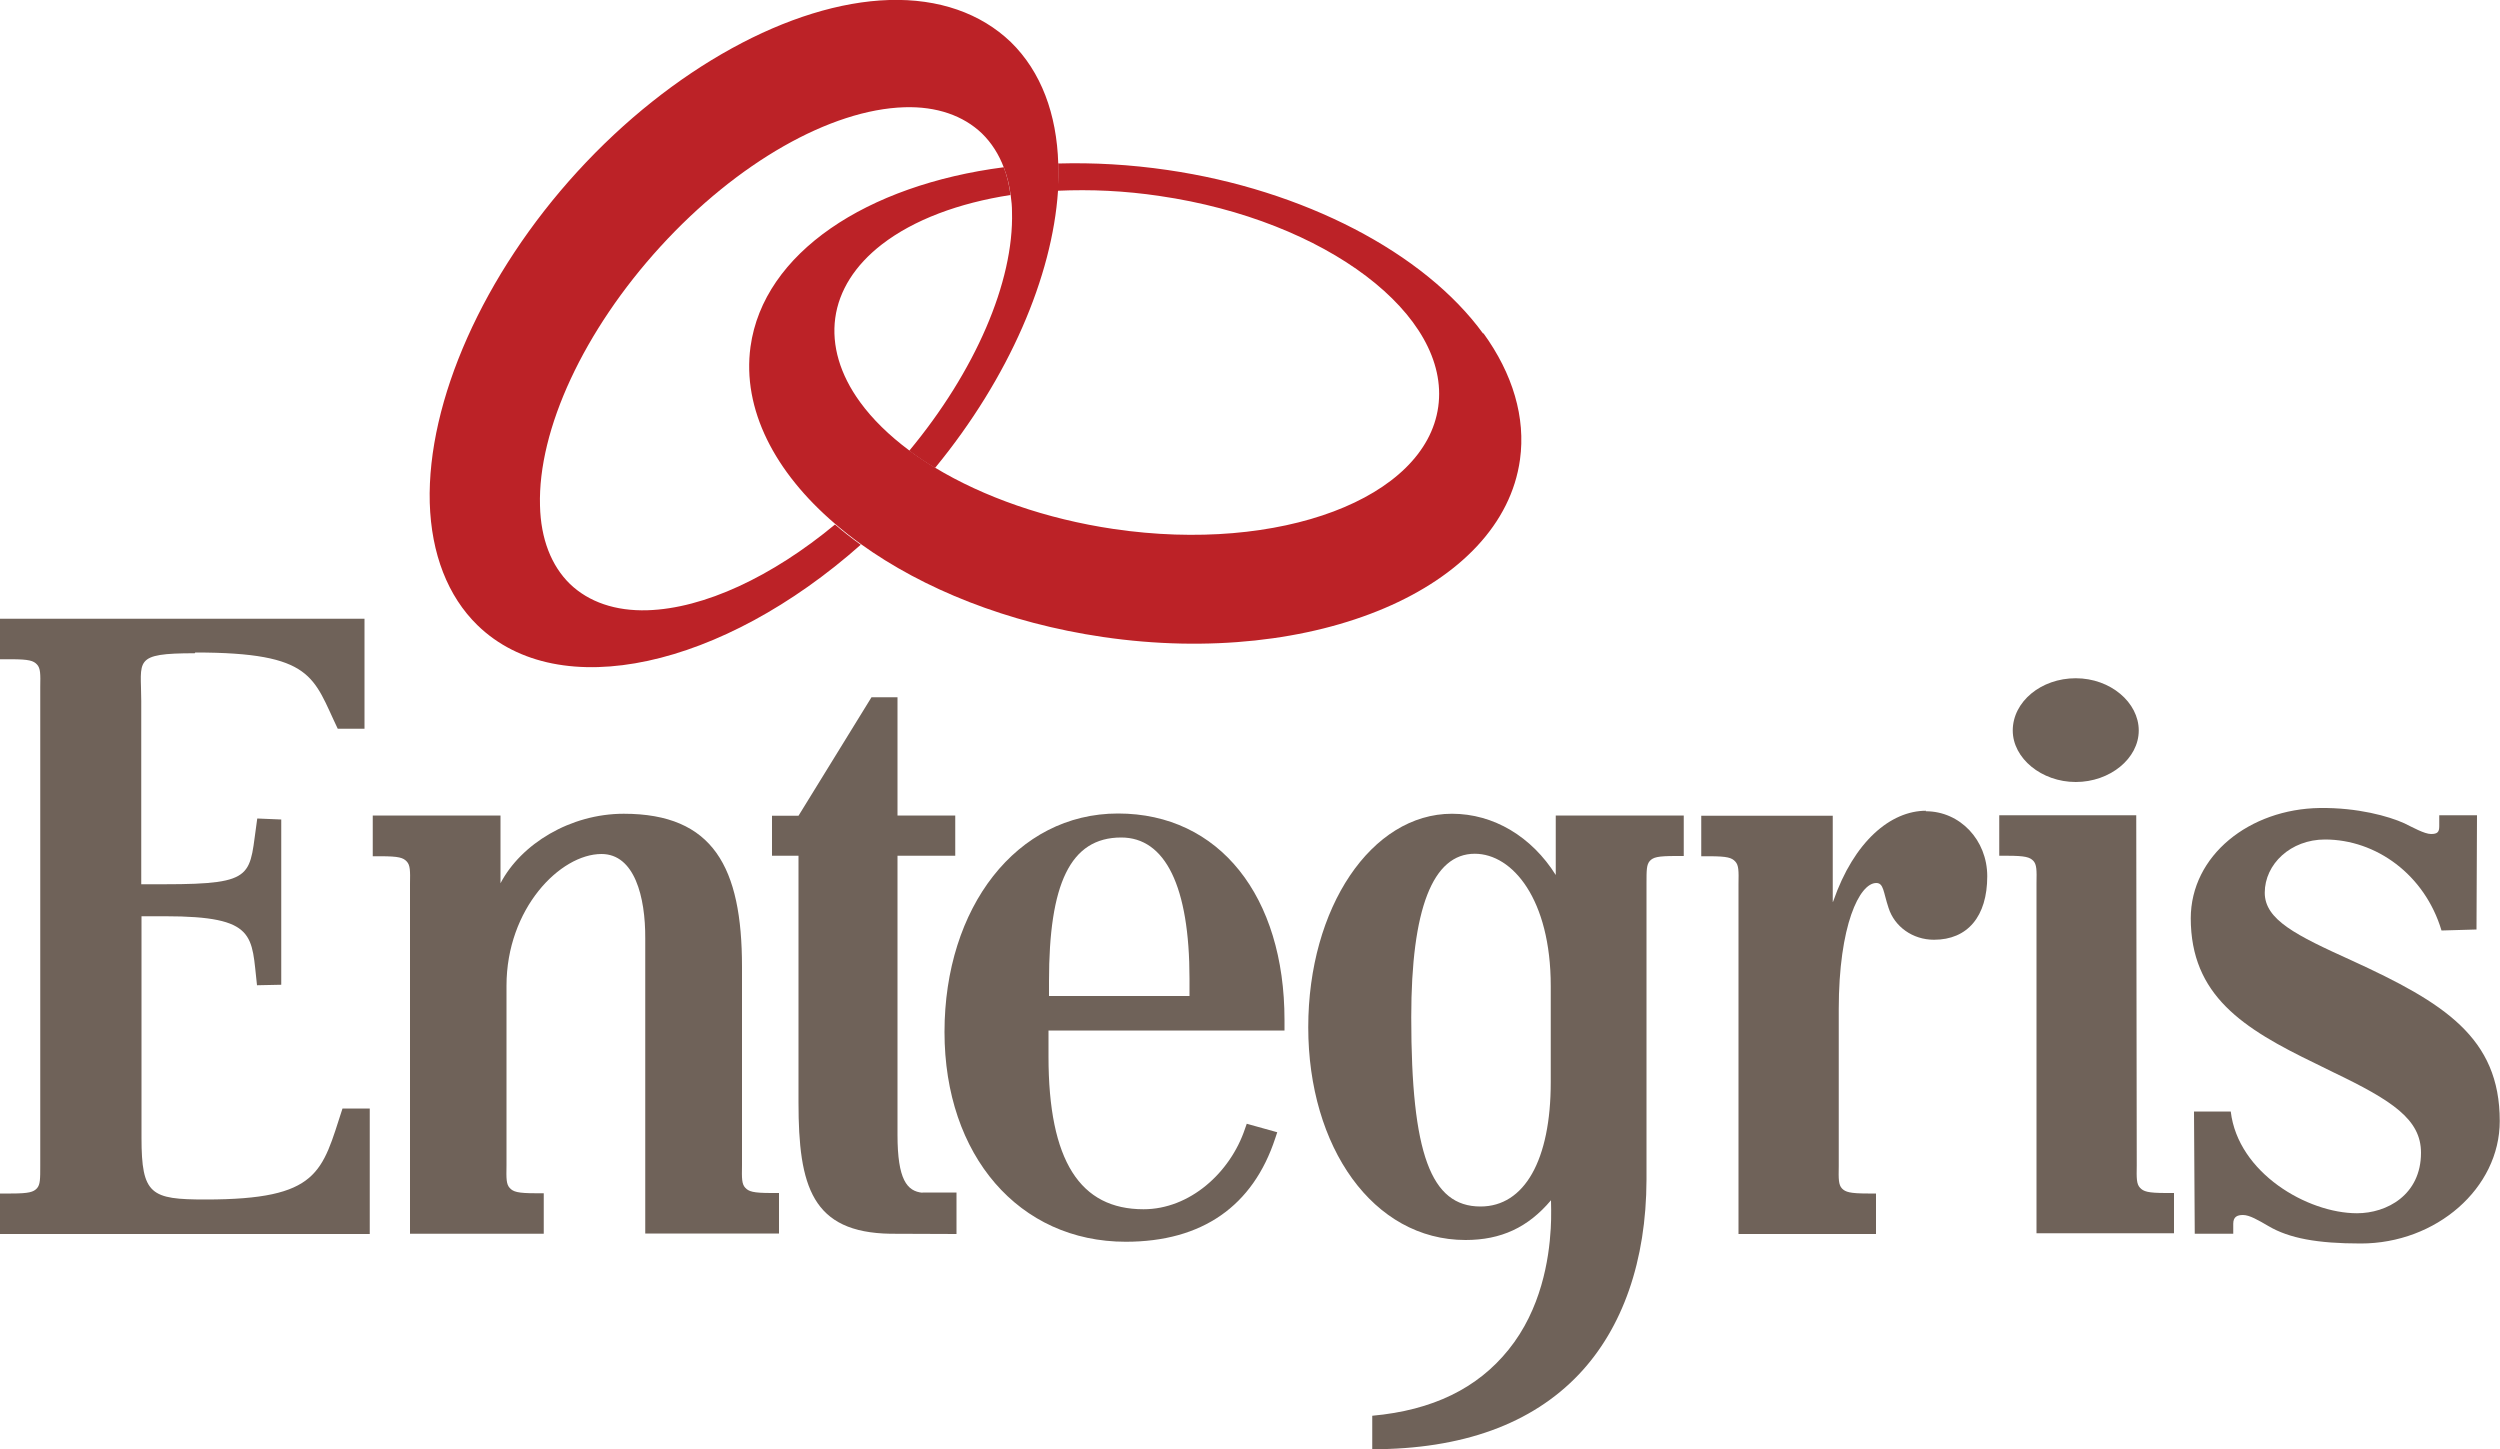
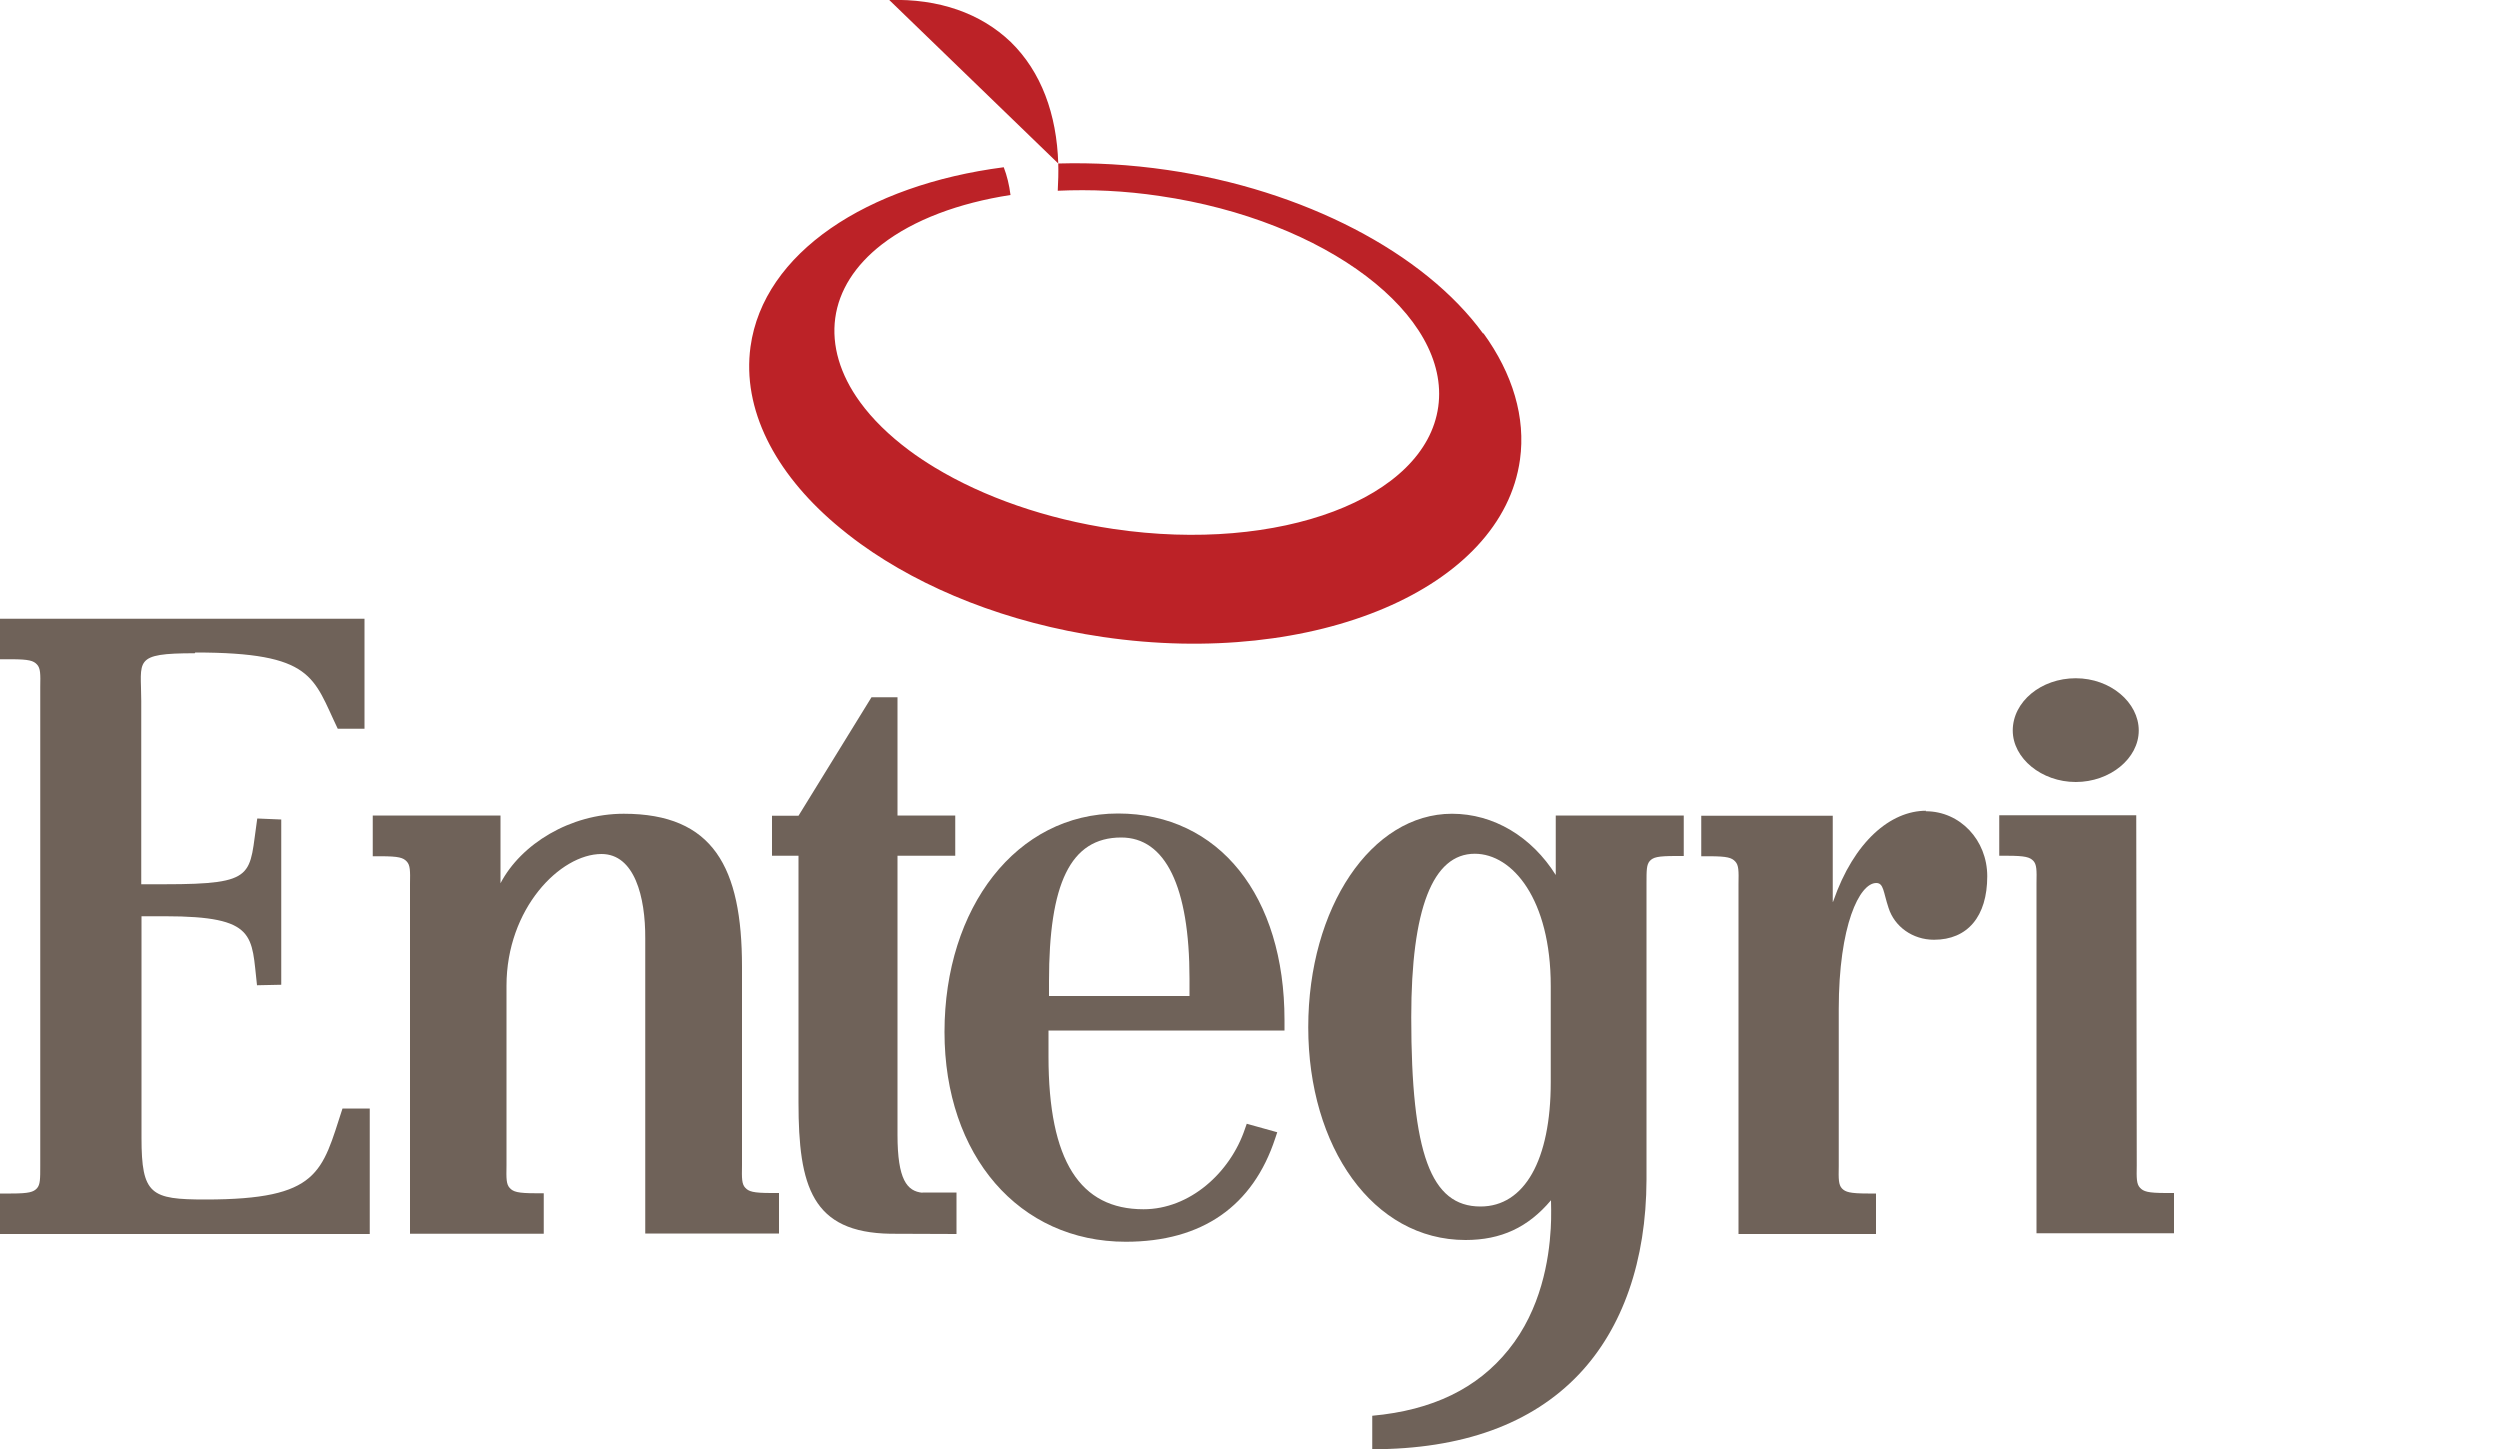
<svg xmlns="http://www.w3.org/2000/svg" id="Layer_1" viewBox="0 0 100 57.97">
  <defs>
    <style>.cls-1{fill:#bc2227;}.cls-2{fill:#6f6259;}</style>
  </defs>
  <path class="cls-2" d="m37.78,41.28c0,4.94,2.98,8.39,7.25,8.39,3.06,0,5.09-1.43,5.98-4.14l.08-.24-1.22-.34-.07.2c-.59,1.76-2.21,3.22-4.06,3.22-2.53,0-3.8-1.92-3.8-6.11,0,0,0-.85,0-1.04h9.44v-.42c0-4.94-2.6-8.26-6.66-8.26s-6.94,3.76-6.94,8.74m4.18-1.44v-.59c0-3.88.84-5.75,2.89-5.75,1.76,0,2.73,1.95,2.73,5.65v.69h-5.62Z" />
  <path class="cls-2" d="m80.51,29.22c0,1.11,1.15,2.06,2.52,2.06s2.52-.94,2.52-2.06-1.13-2.09-2.52-2.09-2.52.94-2.52,2.09" />
  <path class="cls-2" d="m36.9,47.71c-.62-.06-1-.52-1-2.32v-11.16h2.31v-1.61h-2.31v-4.73h-1.04l-2.92,4.74h-1.06s0,1.6,0,1.6h1.06v9.87c0,3.36.54,5.2,3.68,5.25h.01s2.63.01,2.63.01v-1.66h-1.37Z" />
-   <path class="cls-2" d="m87.63,36.72c0,3.1,2.09,4.42,4.99,5.82l.69.34c2.4,1.15,3.53,1.9,3.53,3.23,0,1.69-1.37,2.42-2.56,2.42-1.98,0-4.76-1.61-5.05-4.07h-1.47s.03,4.89.03,4.89h1.54v-.4c0-.28.16-.35.39-.35.26,0,.6.2,1.03.45.82.48,1.94.69,3.68.69,3.02,0,5.56-2.21,5.56-4.9,0-3.34-2.23-4.73-5.92-6.42,0,0,0,0,0,0-2.23-1.01-3.48-1.63-3.48-2.71,0-1.15,1.04-2.13,2.41-2.13,2.04,0,3.99,1.4,4.66,3.64l1.4-.04.02-4.57h-1.51v.44c0,.23-.07.31-.33.31s-.74-.27-1.07-.43c-.62-.28-1.86-.63-3.38-.61-2.8.04-5.16,1.89-5.16,4.42" />
  <path class="cls-2" d="m59.22,48.26c-1.99,0-2.77-2.12-2.77-7.57,0-4.34.86-6.54,2.54-6.54,1.51,0,3.04,1.82,3.04,5.29v3.85c0,3.11-1.05,4.97-2.81,4.97m-4.35,9.71c3.62,0,6.4-1.01,8.29-3,1.75-1.85,2.69-4.54,2.7-7.78,0-.03,0-11.85,0-11.85,0-.53,0-.75.13-.9.14-.15.31-.2,1.04-.2h.32v-1.62s-5.12,0-5.12,0v2.38c-.96-1.53-2.48-2.45-4.15-2.45-3.22,0-5.75,3.75-5.75,8.54s2.59,8.51,6.29,8.51c1.42,0,2.5-.5,3.42-1.59,0,0,.02.69-.01,1.13-.07,1.23-.38,3.23-1.69,4.85-1.24,1.54-3.03,2.42-5.45,2.64v1.33Z" />
  <path class="cls-2" d="m86.96,47.72h-.32c-.73,0-.9-.06-1.04-.21-.14-.15-.14-.37-.13-.9l-.02-14h-5.48v1.62h.32c.73,0,.9.06,1.04.2.14.15.14.37.13.9v14s5.5,0,5.5,0v-1.62Z" />
  <path class="cls-2" d="m7.81,26.1c4.74,0,4.71.99,5.7,3.05h1.07s0-4.4,0-4.4H0v1.62h.44c.73,0,.9.06,1.04.21.14.15.14.37.13.9v19.15c0,.53,0,.75-.13.9-.14.15-.31.21-1.04.21h-.44v1.62h14.79v-5.02h-1.09c-.83,2.54-.91,3.64-5.48,3.64-2.19,0-2.56-.19-2.56-2.47v-8.86h.94c3.7,0,3.45.78,3.68,2.76l.97-.02v-6.61l-.96-.04c-.34,2.27.03,2.63-3.71,2.63h-.93v-7.33c0-1.63-.36-1.91,2.14-1.91" />
  <path class="cls-2" d="m30.85,47.72c-.73,0-.9-.06-1.04-.21-.14-.15-.14-.37-.13-.9v-7.94c0-3.98-1.15-6.12-4.73-6.12-2.14,0-4.11,1.21-4.93,2.78v-2.71h-5.11v1.63h.32c.73,0,.9.06,1.04.21.14.15.14.37.13.9v13.99s5.35,0,5.35,0v-1.62h-.32c-.73,0-.9-.06-1.04-.21-.14-.15-.14-.37-.13-.9v-7.19c0-3.09,2.15-5.27,3.8-5.27,1.32,0,1.76,1.71,1.75,3.38v11.8h5.35v-1.62h-.32Z" />
  <path class="cls-2" d="m77.04,32.43c-1.41,0-2.88,1.22-3.71,3.62,0,.01-.01.02-.02.03v-3.45h-5.26v1.62h.32c.73,0,.9.06,1.04.21.14.15.14.37.13.9v14s5.43,0,5.43,0h0s.07,0,.07,0v-1.62h-.32c-.73,0-.9-.06-1.04-.2-.14-.15-.14-.37-.13-.9v-6.27c0-3.36.83-5.05,1.5-5.05.3,0,.28.36.49.99.24.76.97,1.28,1.82,1.28,1.34,0,2.13-.93,2.13-2.54,0-1.45-1.09-2.6-2.46-2.6" />
-   <path class="cls-1" d="m42.33,6.54c-.06-1.97-.68-3.67-1.9-4.86C39.23.53,37.55-.06,35.57,0c-3.93.12-8.71,2.75-12.47,6.86-3.76,4.11-6.02,9.19-5.91,13.25.06,2.04.72,3.74,1.91,4.9,3.27,3.18,9.79,1.69,15.33-3.22-.36-.26-.71-.53-1.03-.81-2.52,2.09-5.24,3.36-7.5,3.43-1.28.04-2.35-.33-3.1-1.05-.75-.73-1.17-1.81-1.2-3.13-.09-3.05,1.76-7.02,4.82-10.37,3.06-3.35,6.8-5.48,9.76-5.57,1.28-.04,2.35.33,3.1,1.05.38.37.68.84.88,1.38.13.34.22.71.27,1.11.03.21.05.42.05.64.08,2.81-1.48,6.39-4.11,9.56.32.24.67.47,1.03.69,2.98-3.63,4.69-7.67,4.92-11.08.02-.37.03-.74.02-1.09" />
+   <path class="cls-1" d="m42.33,6.54c-.06-1.97-.68-3.67-1.9-4.86C39.23.53,37.55-.06,35.57,0" />
  <path class="cls-1" d="m59.33,13.35c-2.36-3.25-7.2-5.76-12.63-6.55-1.5-.22-2.97-.3-4.37-.26.01.36,0,.72-.02,1.09,1.31-.06,2.68,0,4.08.21,6.65.97,11.65,4.76,11.14,8.43-.51,3.67-6.33,5.87-12.98,4.89-2.71-.4-5.21-1.28-7.16-2.46-.36-.22-.71-.45-1.03-.69-.79-.59-1.46-1.24-1.96-1.93-.8-1.1-1.14-2.26-.99-3.36.15-1.1.79-2.11,1.86-2.94,1.28-.99,3.08-1.66,5.15-1.98-.05-.4-.14-.77-.27-1.11-5.48.71-9.61,3.42-10.13,7.18-.34,2.5.97,5.02,3.38,7.08.33.28.67.55,1.03.81,2.5,1.8,5.87,3.16,9.69,3.72,8.48,1.24,15.97-1.94,16.68-7.1.23-1.67-.28-3.42-1.47-5.06" />
</svg>